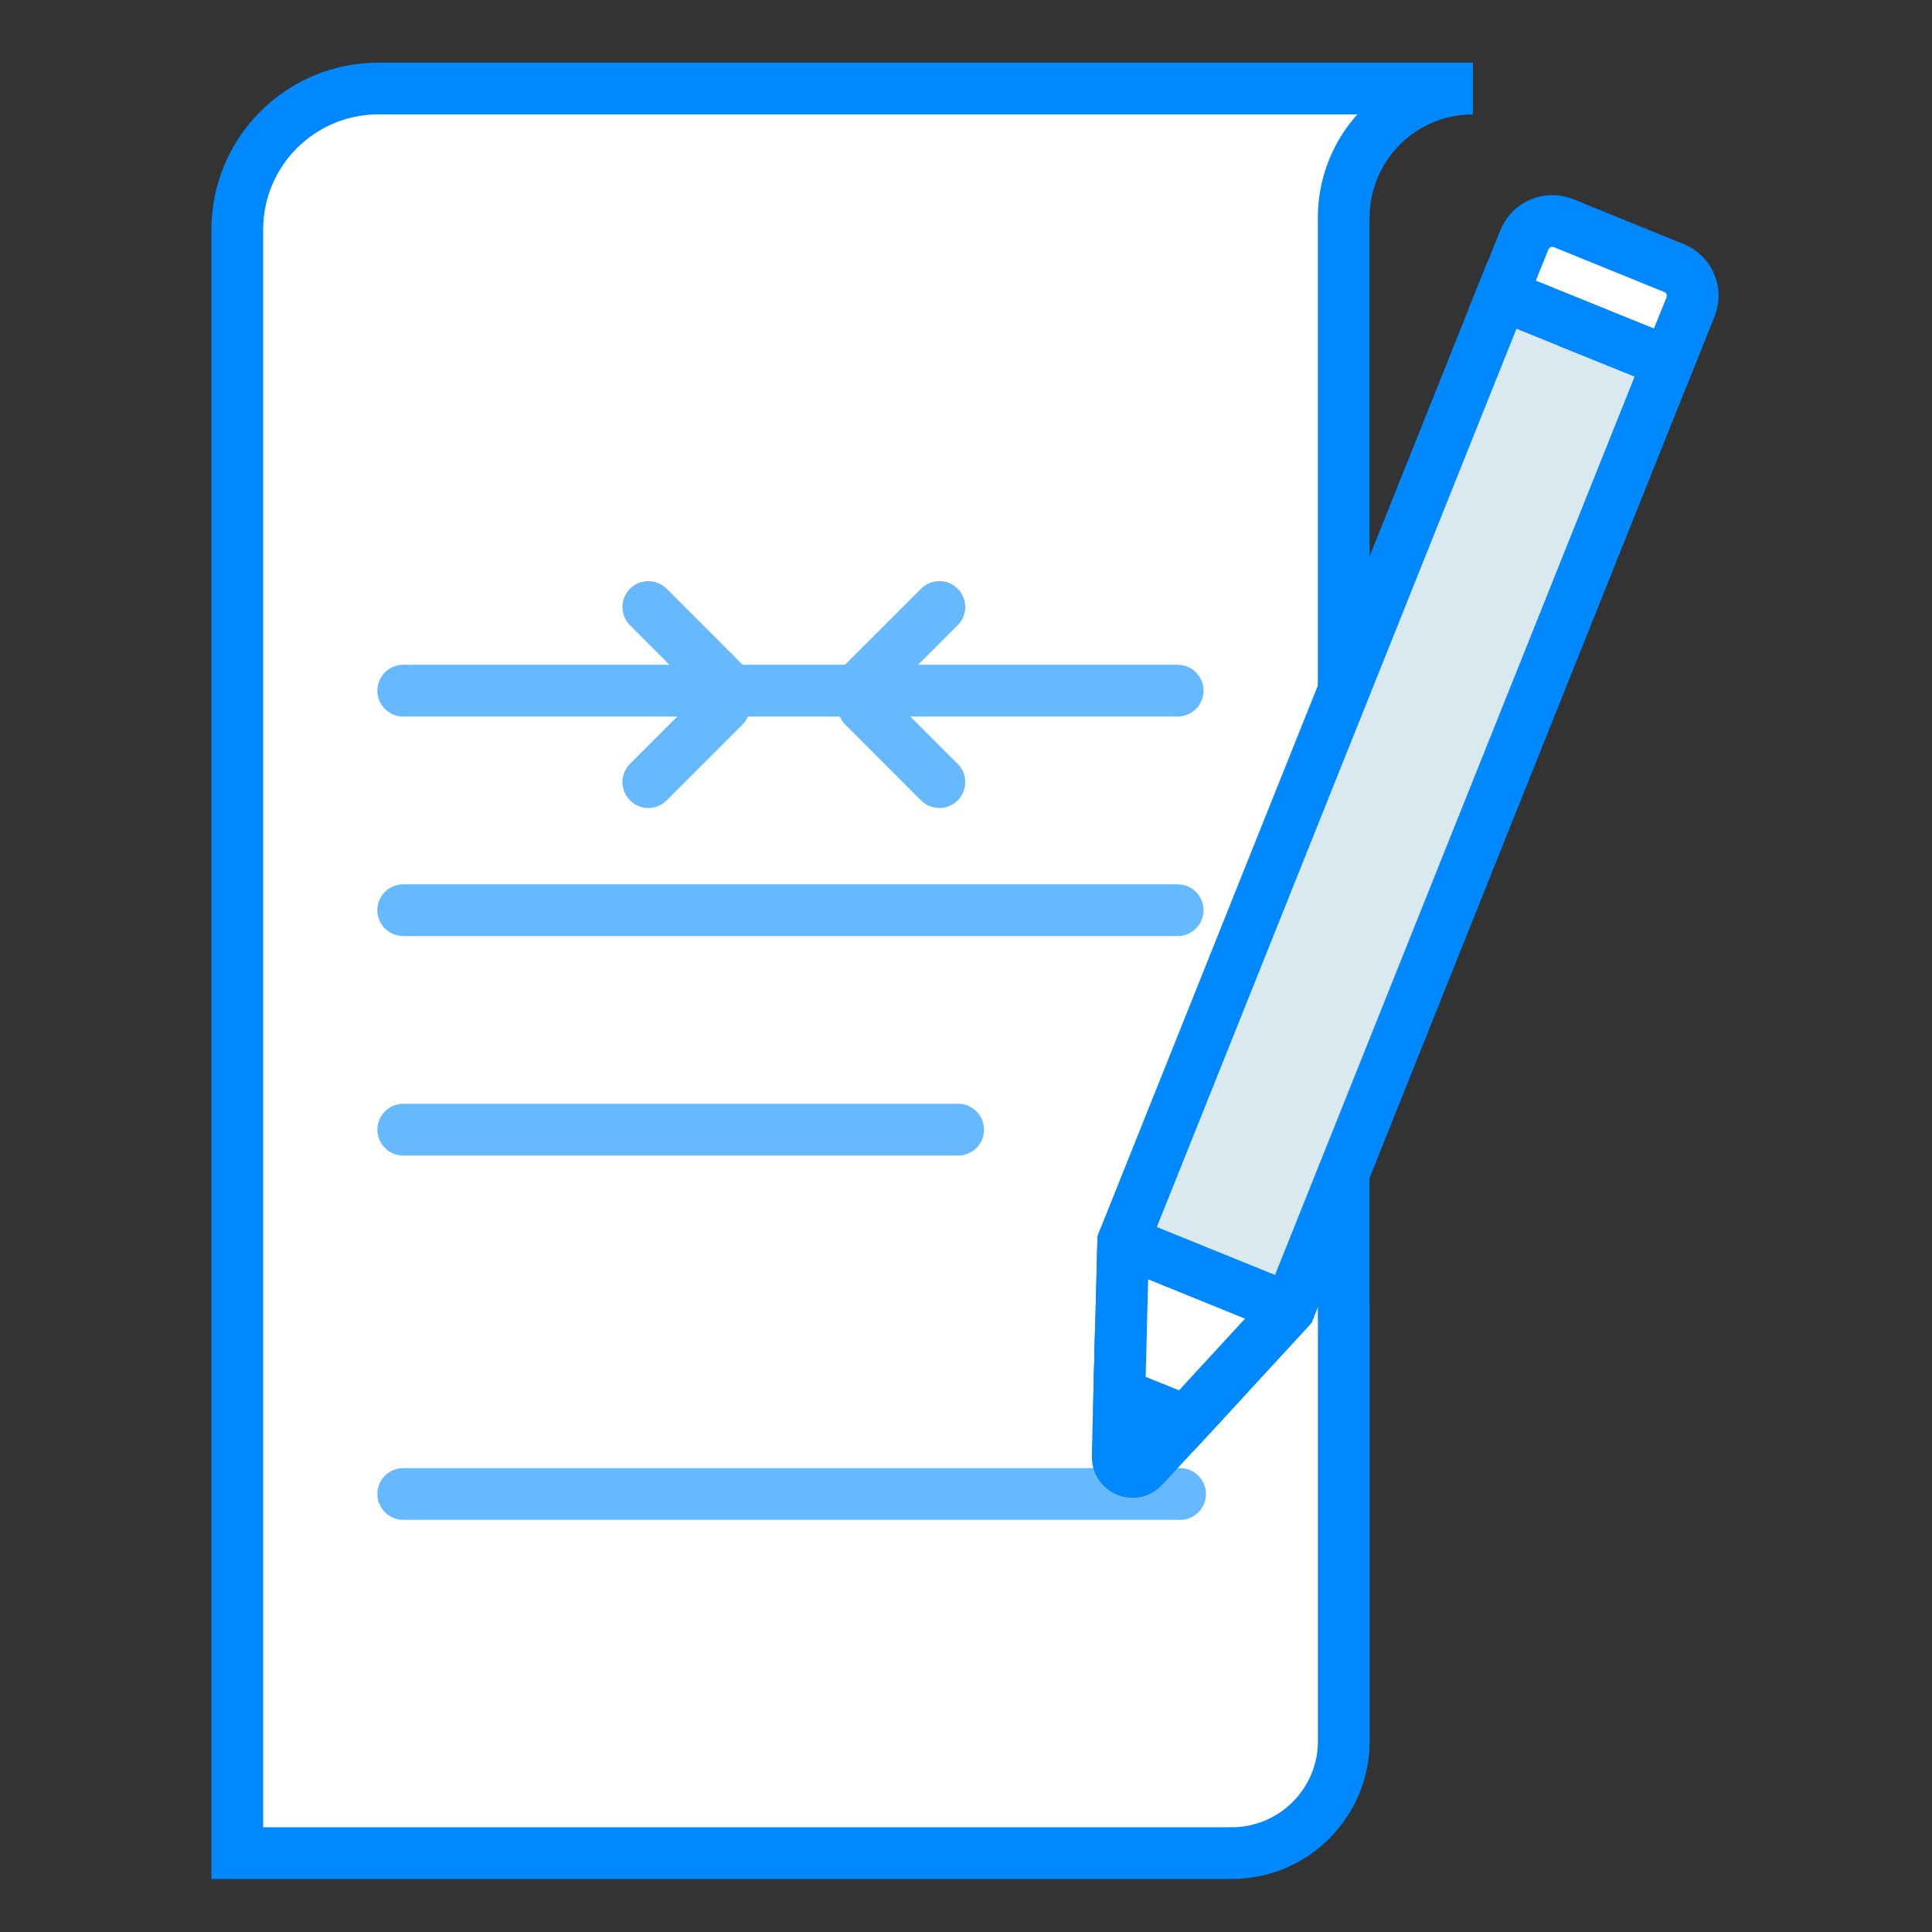
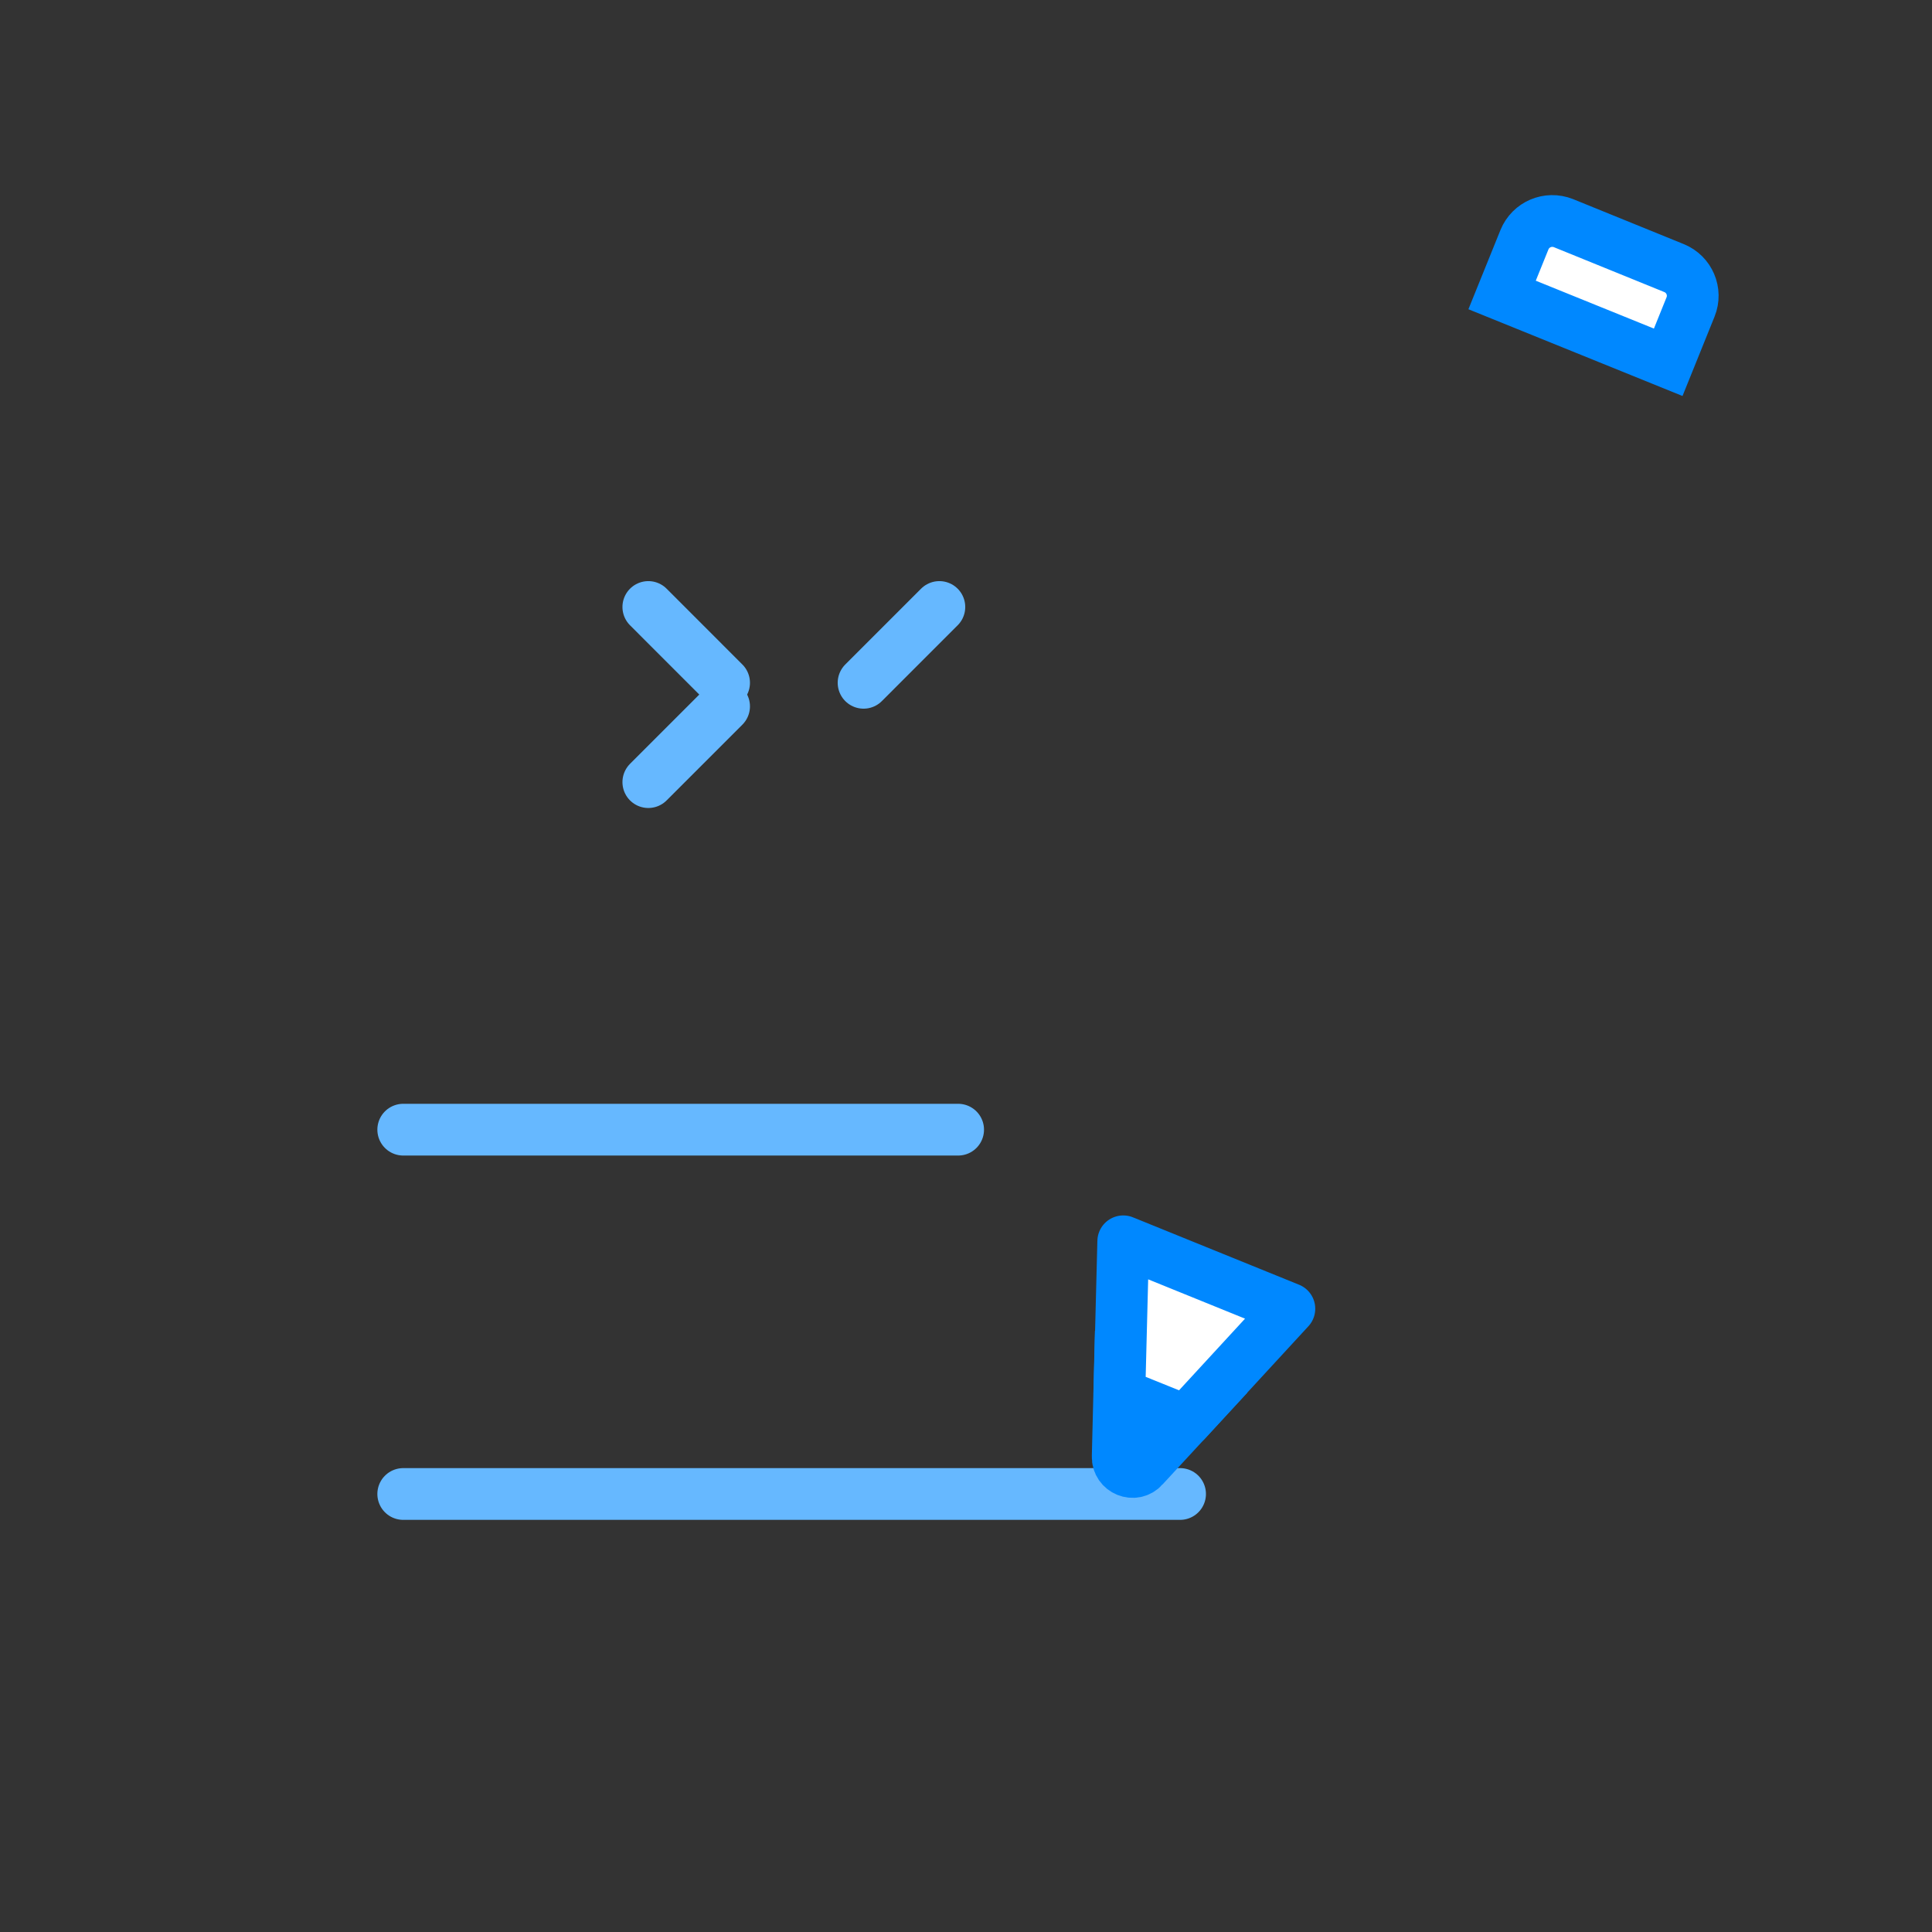
<svg xmlns="http://www.w3.org/2000/svg" version="1.1" id="article_rewriting" x="0px" y="0px" width="56px" height="56px" viewBox="0 0 56 56" enable-background="new 0 0 56 56" xml:space="preserve">
  <rect x="0" y="0" width="56" height="56" fill="#333333" stroke="none" />
-   <path fill="#FFFFFF" stroke="#0088FF" stroke-width="1.5" stroke-miterlimit="10" d="M38.948,6.313c0-2.068,1.675-3.747,3.745-3.747  H10.968c-2.259,0-4.09,1.831-4.09,4.09v47.058h28.82c1.794,0,3.253-1.453,3.253-3.249V37.849l-0.003,0.423V6.657V6.313z" />
  <g>
-     <line fill="none" stroke="#66B8FF" stroke-width="1.5" stroke-linecap="round" stroke-miterlimit="10" x1="11.688" y1="20.019" x2="34.135" y2="20.019" />
-     <line fill="none" stroke="#66B8FF" stroke-width="1.5" stroke-linecap="round" stroke-miterlimit="10" x1="11.688" y1="26.382" x2="34.135" y2="26.382" />
    <line fill="none" stroke="#66B8FF" stroke-width="1.5" stroke-linecap="round" stroke-miterlimit="10" x1="11.688" y1="32.744" x2="27.772" y2="32.744" />
    <rect x="9.45" y="40.144" display="none" fill="#DAE8EF" width="26.88" height="6.171" />
    <line fill="none" stroke="#66B8FF" stroke-width="1.5" stroke-linecap="round" stroke-miterlimit="10" x1="11.688" y1="43.304" x2="34.205" y2="43.304" />
  </g>
  <g id="pencil_8_">
    <path fill="#FFFFFF" stroke="#0088FF" stroke-width="1.5" stroke-miterlimit="10" d="M48.354,10.501L43.539,8.55l0.648-1.602   c0.181-0.443,0.684-0.658,1.131-0.48l3.203,1.302c0.445,0.18,0.66,0.685,0.48,1.128L48.354,10.501z" />
    <path fill="#0088FF" stroke="#0088FF" stroke-width="1.5" stroke-miterlimit="10" d="M33.144,42.521l1.724-1.867l-2.408-0.977   l-0.063,2.545C32.386,42.619,32.877,42.823,33.144,42.521" />
-     <polygon fill="#DAE8EF" stroke="#0088FF" stroke-width="1.5" stroke-miterlimit="10" points="48.354,10.501 45.947,9.53    45.947,9.527 43.539,8.55 32.558,35.98 32.445,40.41 33.408,40.798 34.375,41.189 37.373,37.934  " />
    <polygon fill="#FFFFFF" stroke="#0088FF" stroke-width="1.5" stroke-linecap="round" stroke-linejoin="round" stroke-miterlimit="10" points="   32.558,35.98 32.445,40.41 33.408,40.798 34.375,41.189 37.373,37.934  " />
  </g>
-   <line fill="none" stroke="#66B8FF" stroke-width="1.5" stroke-linecap="round" stroke-miterlimit="10" x1="25.031" y1="20.474" x2="27.228" y2="22.67" />
  <line fill="none" stroke="#66B8FF" stroke-width="1.5" stroke-linecap="round" stroke-miterlimit="10" x1="25.031" y1="19.791" x2="27.228" y2="17.594" />
  <line fill="none" stroke="#66B8FF" stroke-width="1.5" stroke-linecap="round" stroke-miterlimit="10" x1="20.988" y1="20.474" x2="18.792" y2="22.67" />
  <line fill="none" stroke="#66B8FF" stroke-width="1.5" stroke-linecap="round" stroke-miterlimit="10" x1="20.988" y1="19.791" x2="18.792" y2="17.594" />
</svg>